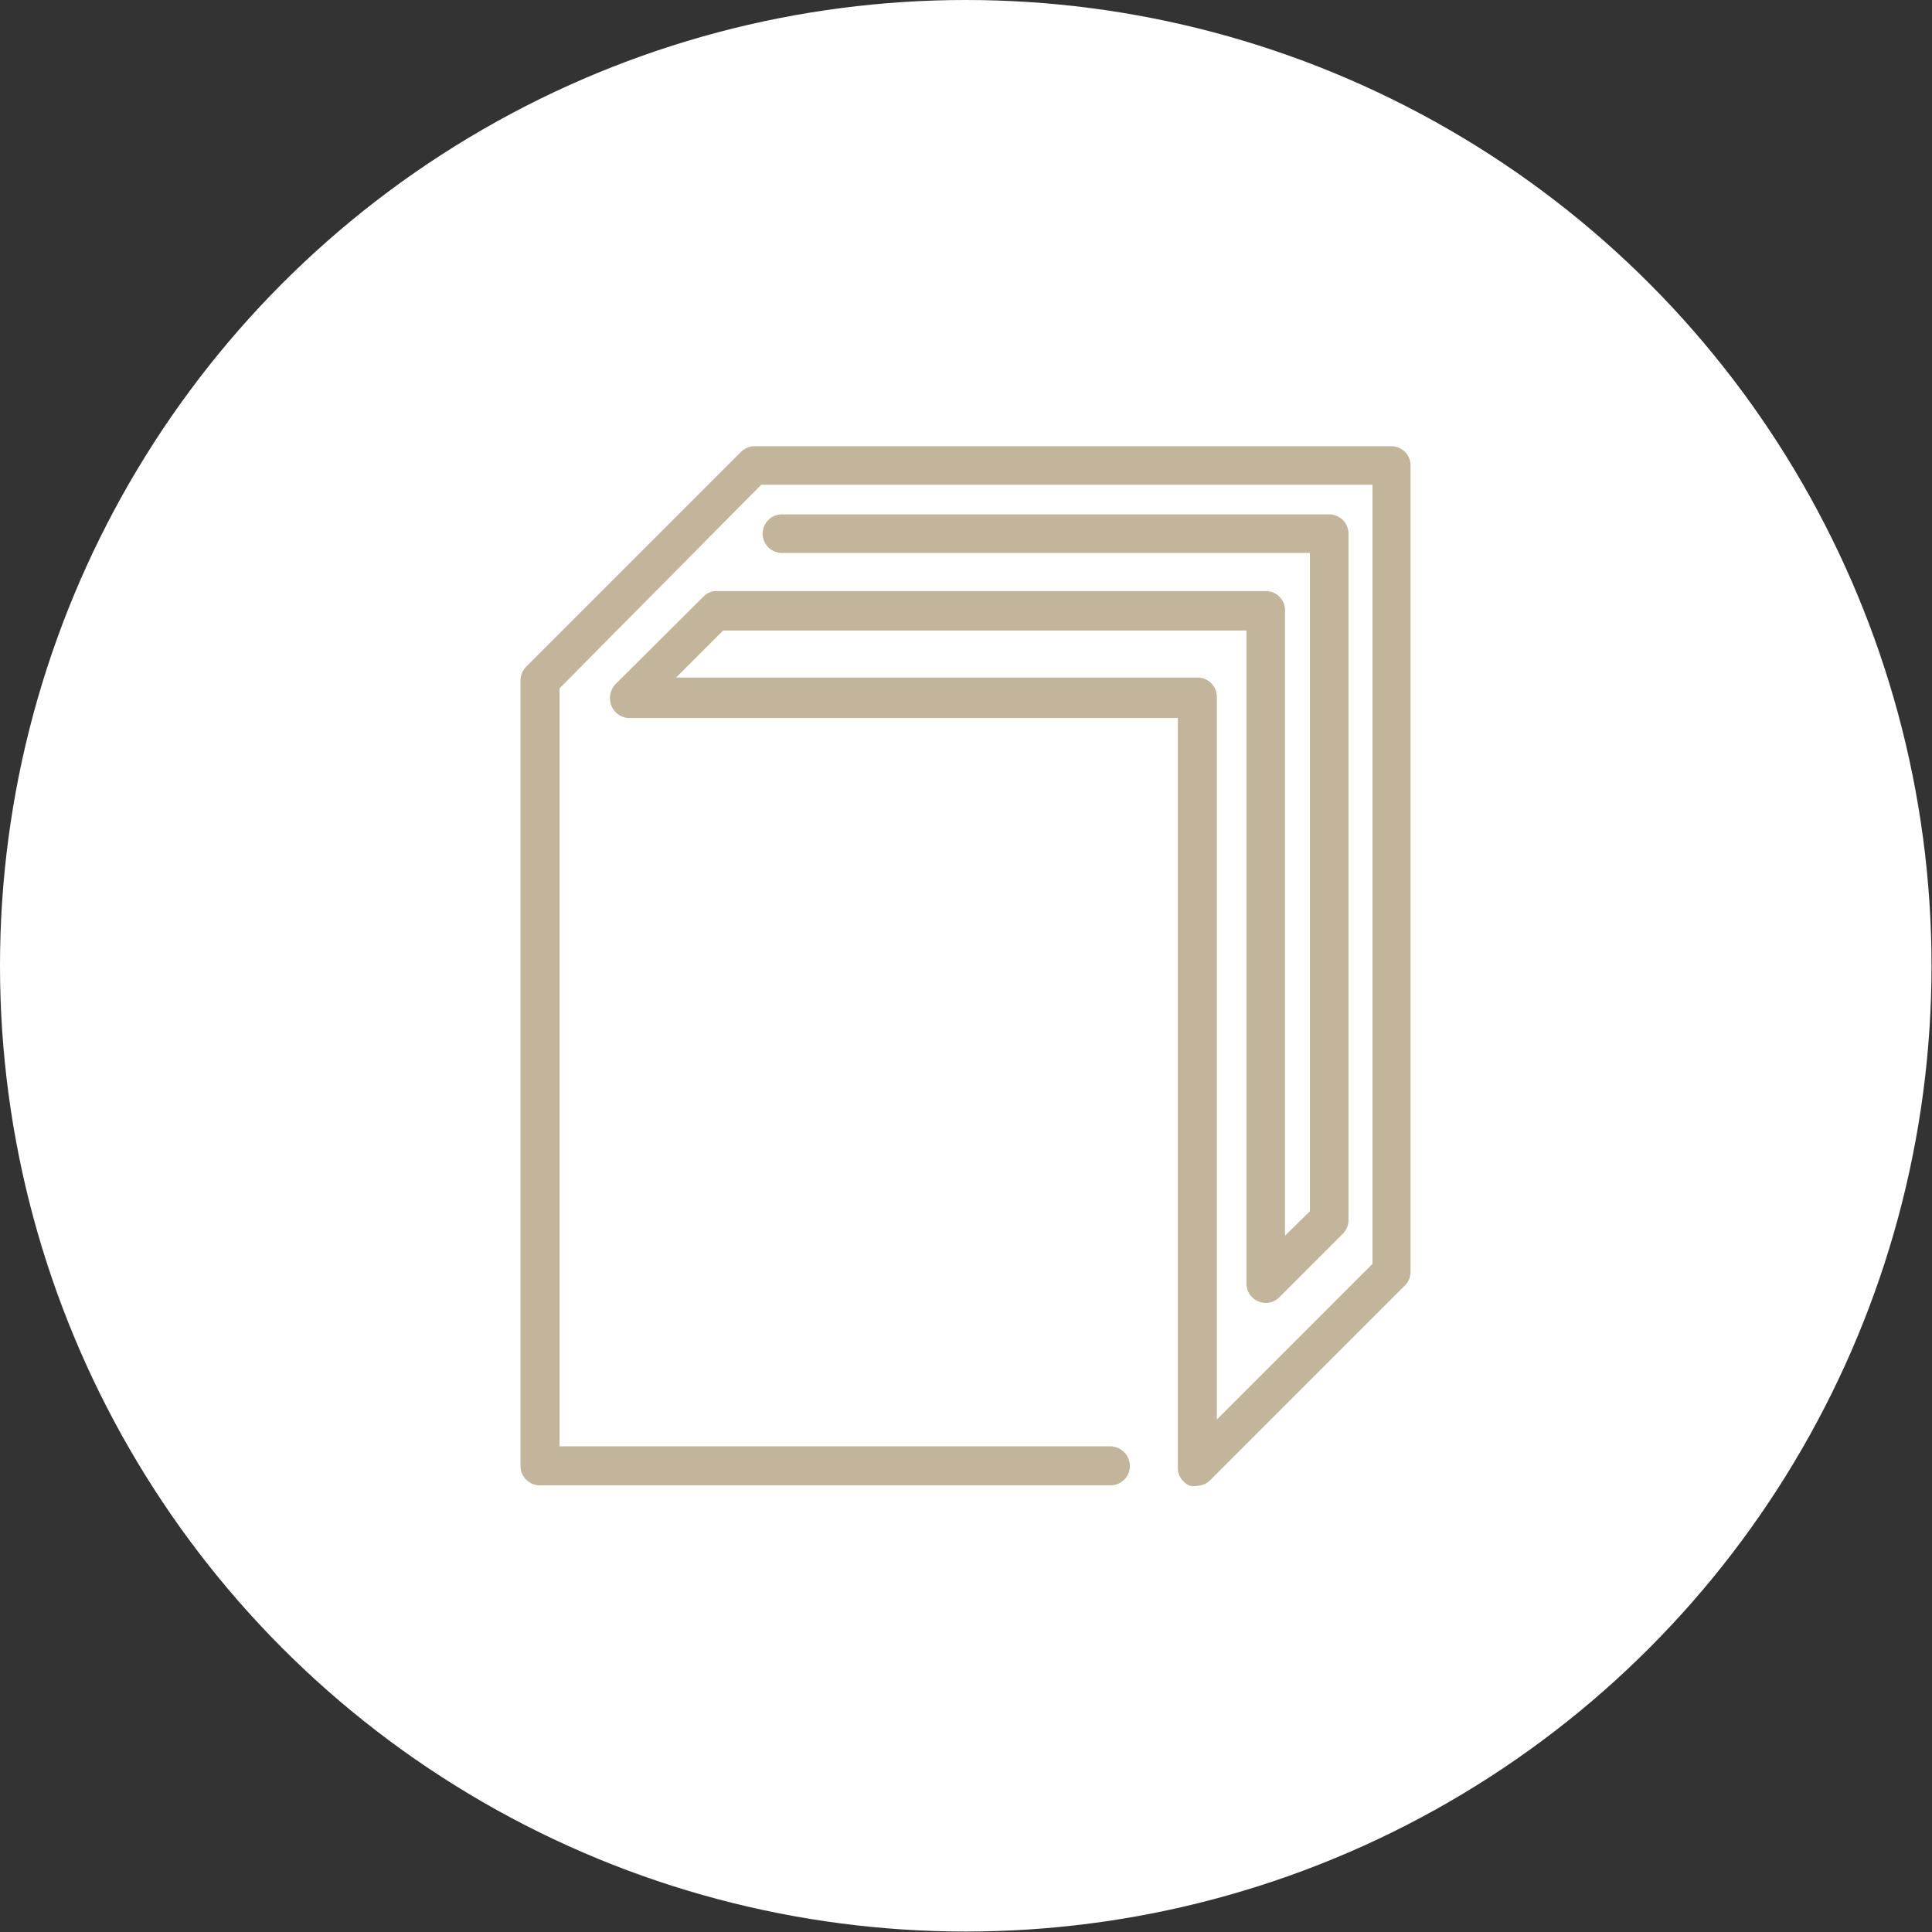
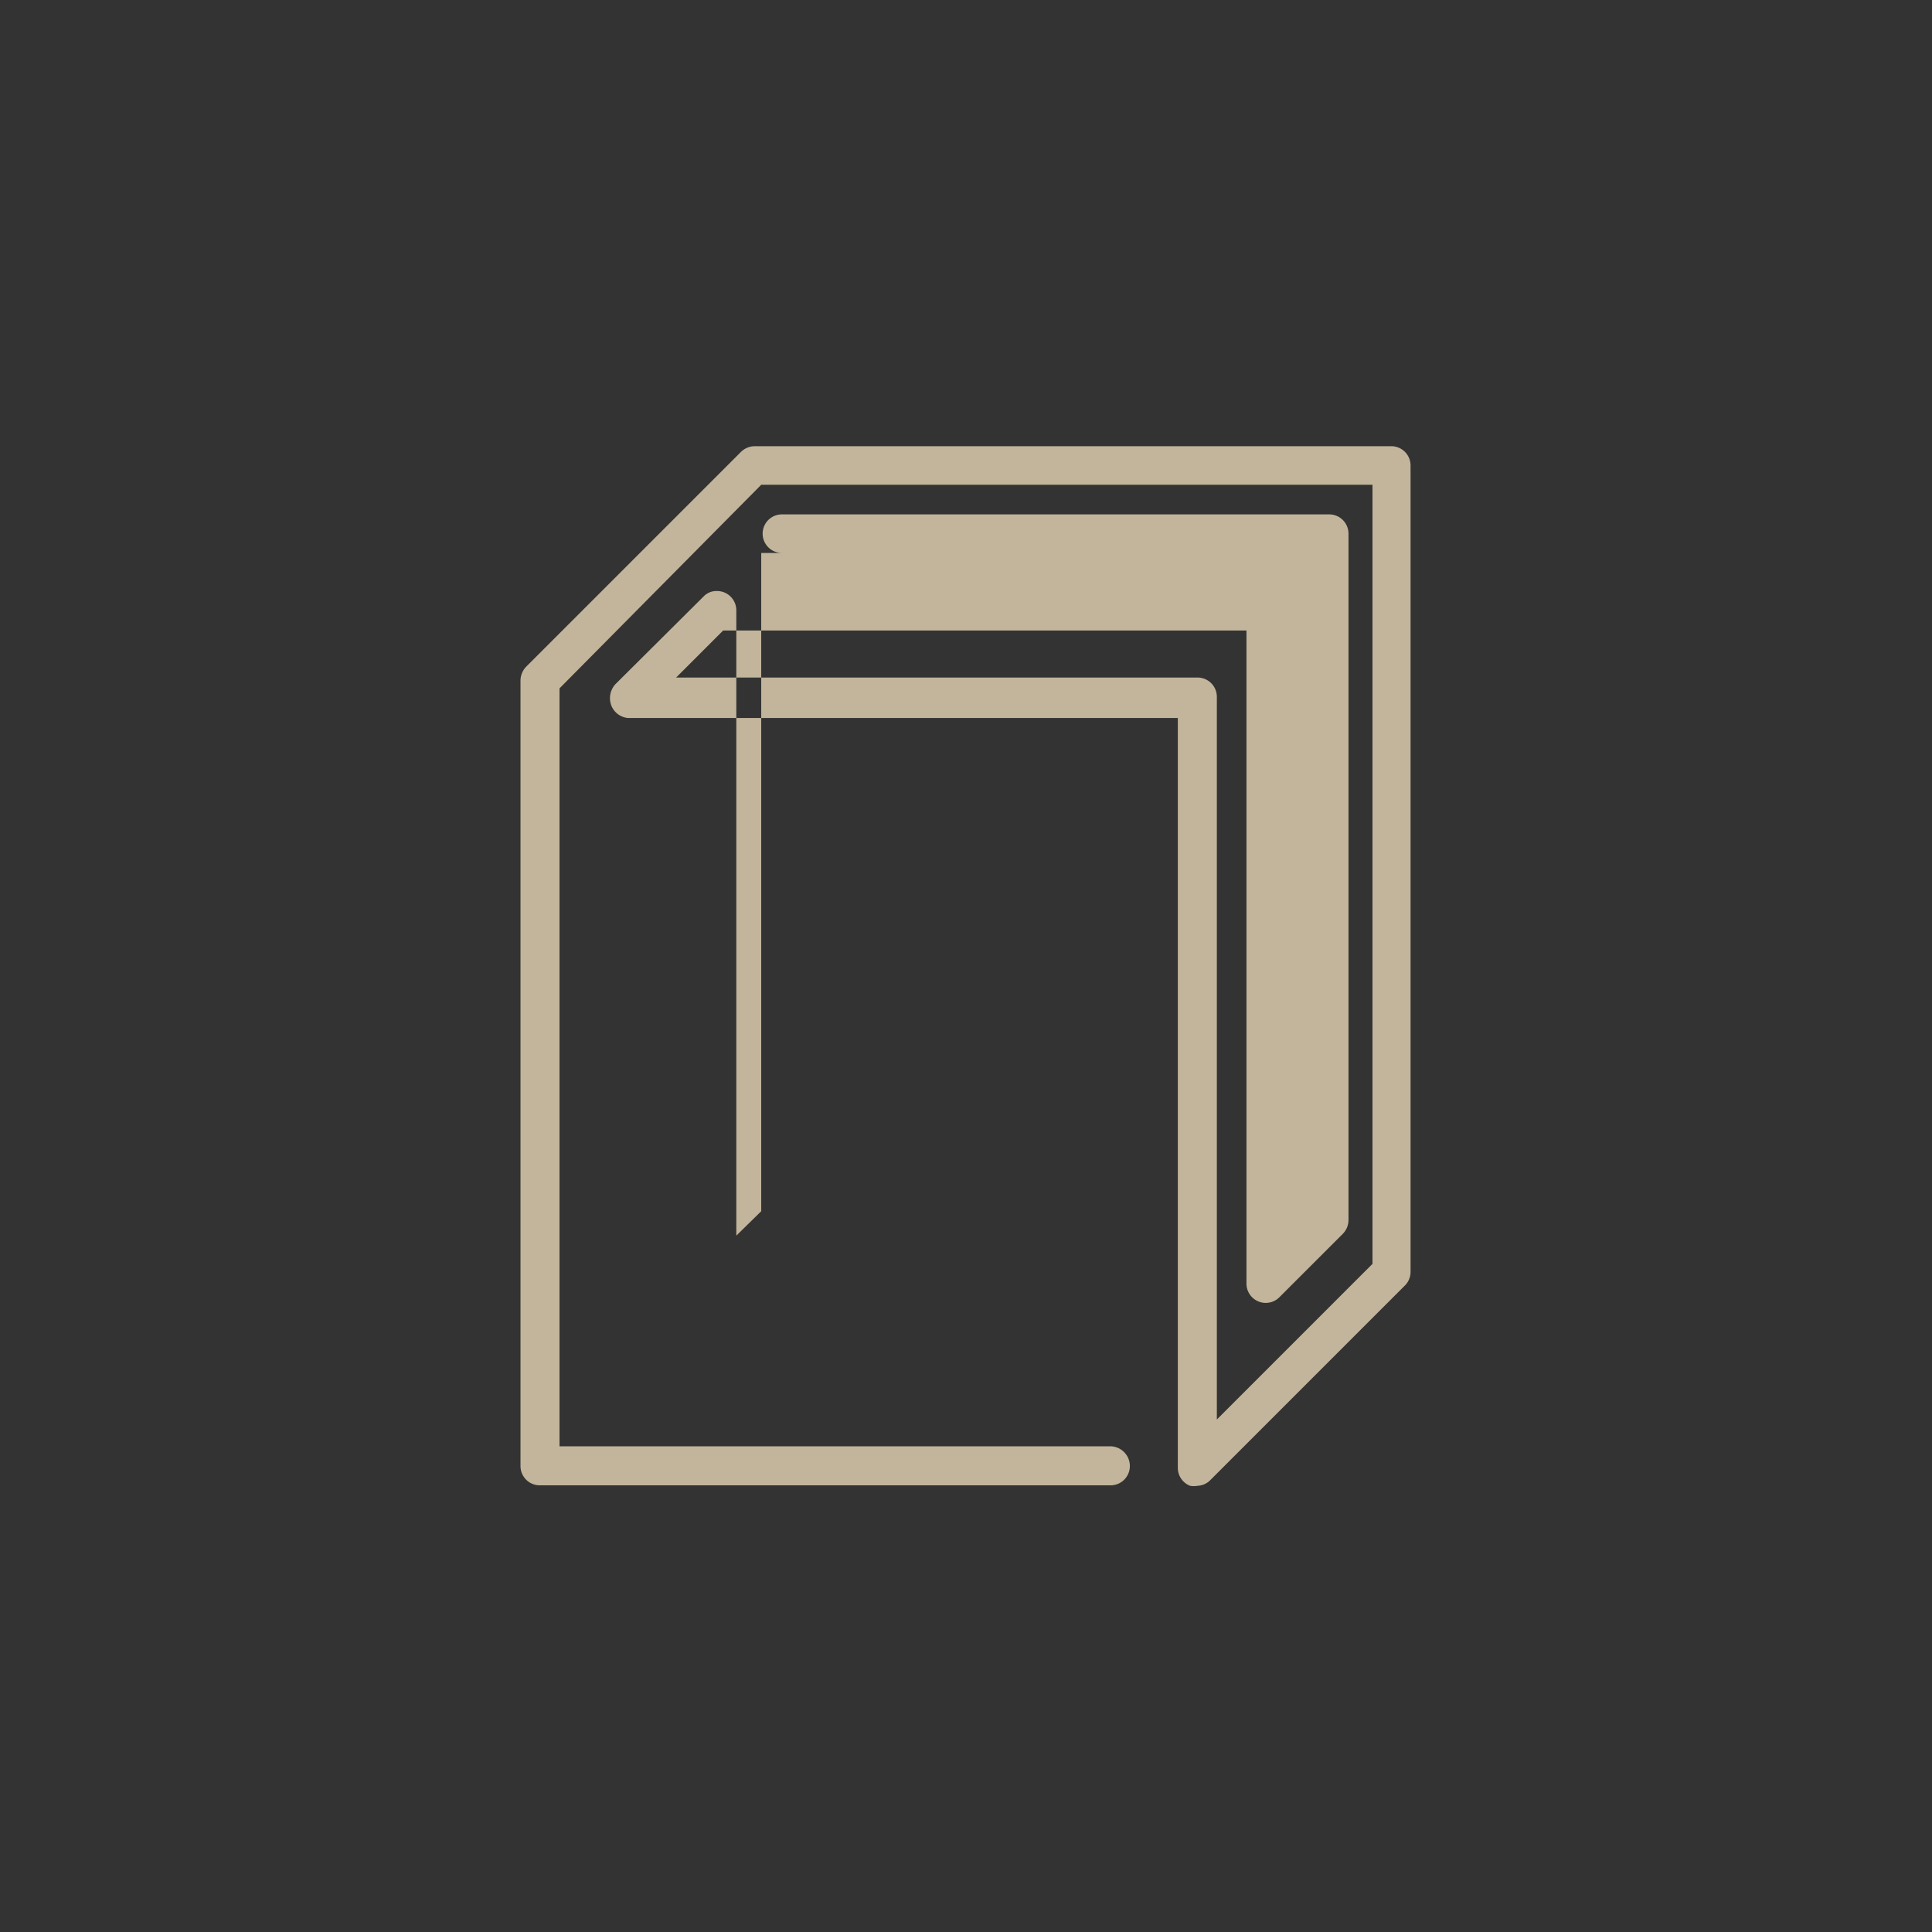
<svg xmlns="http://www.w3.org/2000/svg" viewBox="0 0 41.09 41.09">
  <rect x="0" y="0" width="41.09" height="41.09" fill="#333333" stroke="none" />
  <defs>
    <style>.cls-1{fill:#fff;}.cls-2{fill:#c2b59b;}</style>
  </defs>
  <g id="レイヤー_2" data-name="レイヤー 2">
    <g id="レイヤー_4" data-name="レイヤー 4">
-       <circle class="cls-1" cx="20.54" cy="20.54" r="20.54" />
-       <path class="cls-2" d="M25.47,31.6a.45.45,0,0,1-.16,0,.41.41,0,0,1-.26-.38V15.27H13.35A.42.42,0,0,1,13,15a.44.44,0,0,1,.09-.45l1.87-1.86a.38.38,0,0,1,.29-.12H26.92a.41.41,0,0,1,.41.41v13.3l.53-.52v-14H16.63a.41.41,0,1,1,0-.82H28.27a.41.41,0,0,1,.41.41V25.94a.42.42,0,0,1-.12.3l-1.35,1.35a.41.41,0,0,1-.7-.3V13.41H15.38l-1,1H25.47a.41.41,0,0,1,.41.41V30.19l3.31-3.31V10.31h-13L11.9,14.64V30.76H23.61a.42.42,0,0,1,.42.42.41.41,0,0,1-.42.41H11.49a.41.41,0,0,1-.42-.41V14.47a.43.43,0,0,1,.12-.29l4.57-4.57a.42.42,0,0,1,.3-.12H29.6A.41.41,0,0,1,30,9.9V27.06a.41.41,0,0,1-.13.29l-4.13,4.13A.4.4,0,0,1,25.47,31.6Z" />
+       <path class="cls-2" d="M25.47,31.6a.45.45,0,0,1-.16,0,.41.41,0,0,1-.26-.38V15.27H13.35A.42.42,0,0,1,13,15a.44.44,0,0,1,.09-.45l1.87-1.86a.38.38,0,0,1,.29-.12a.41.41,0,0,1,.41.41v13.3l.53-.52v-14H16.63a.41.41,0,1,1,0-.82H28.27a.41.41,0,0,1,.41.41V25.94a.42.42,0,0,1-.12.3l-1.35,1.35a.41.41,0,0,1-.7-.3V13.41H15.38l-1,1H25.47a.41.41,0,0,1,.41.41V30.19l3.31-3.31V10.31h-13L11.9,14.64V30.76H23.61a.42.42,0,0,1,.42.42.41.41,0,0,1-.42.41H11.49a.41.41,0,0,1-.42-.41V14.47a.43.43,0,0,1,.12-.29l4.57-4.57a.42.42,0,0,1,.3-.12H29.6A.41.41,0,0,1,30,9.9V27.06a.41.41,0,0,1-.13.29l-4.13,4.13A.4.4,0,0,1,25.47,31.6Z" />
    </g>
  </g>
</svg>